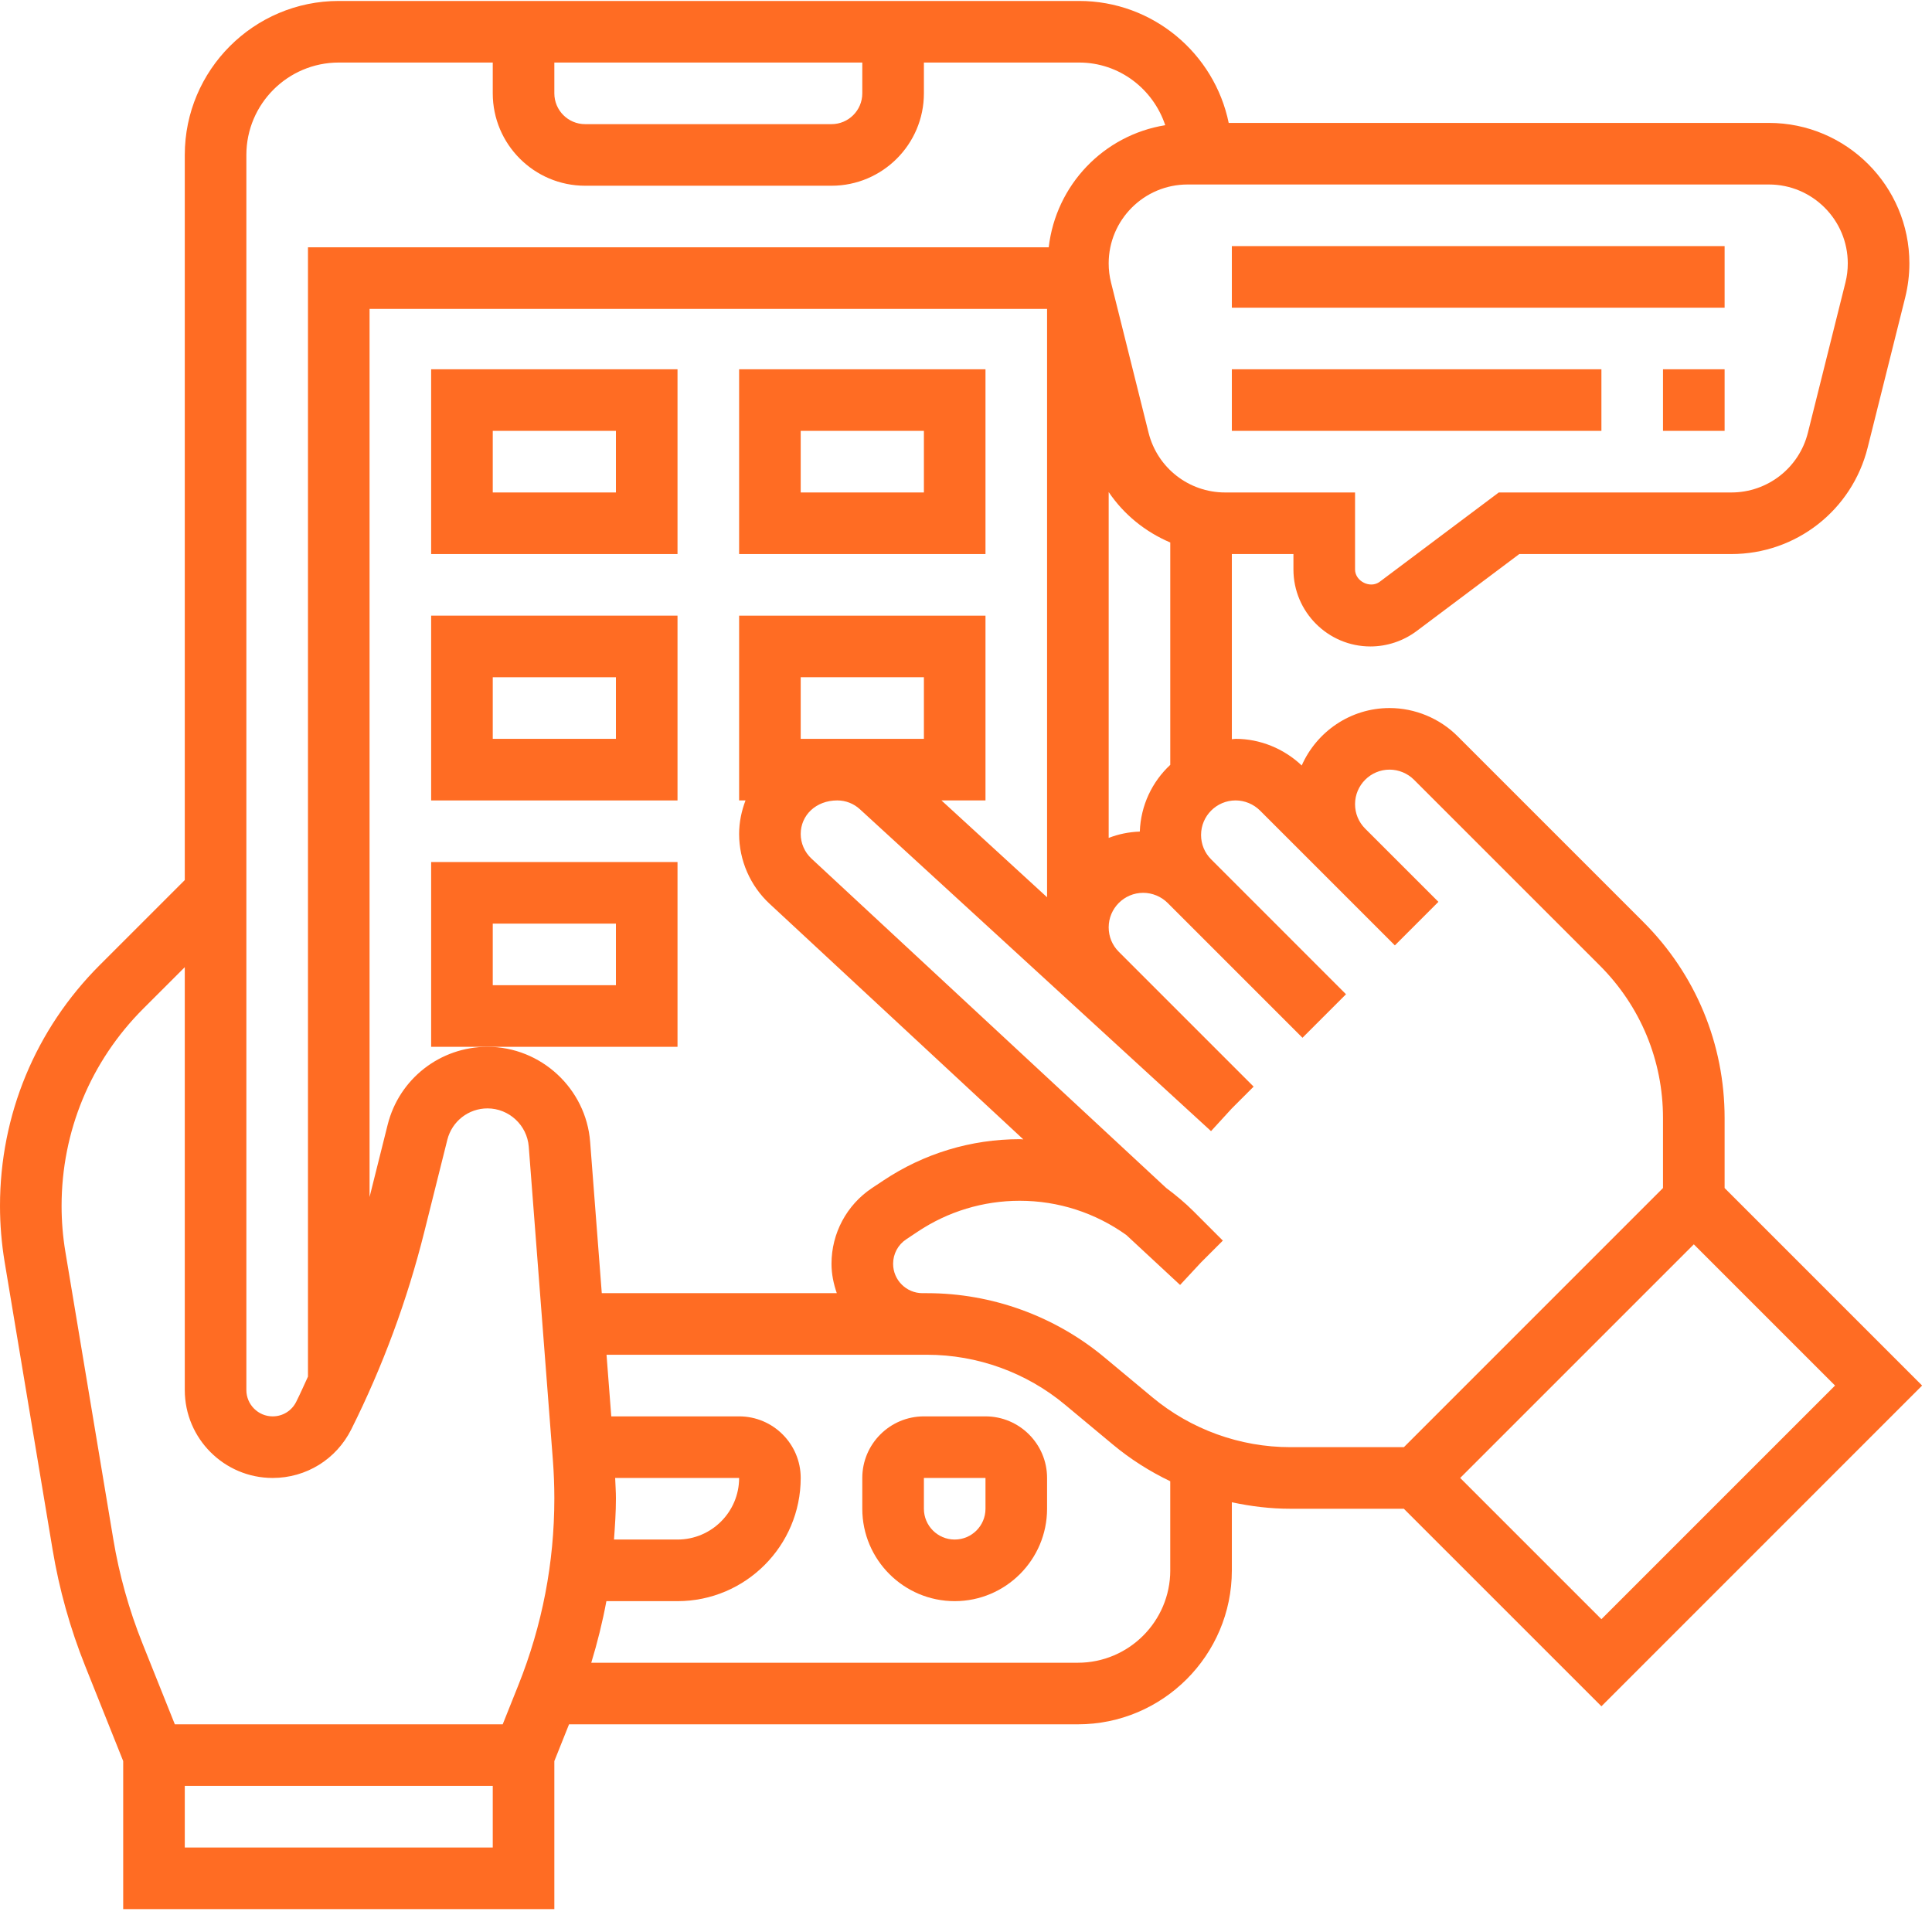
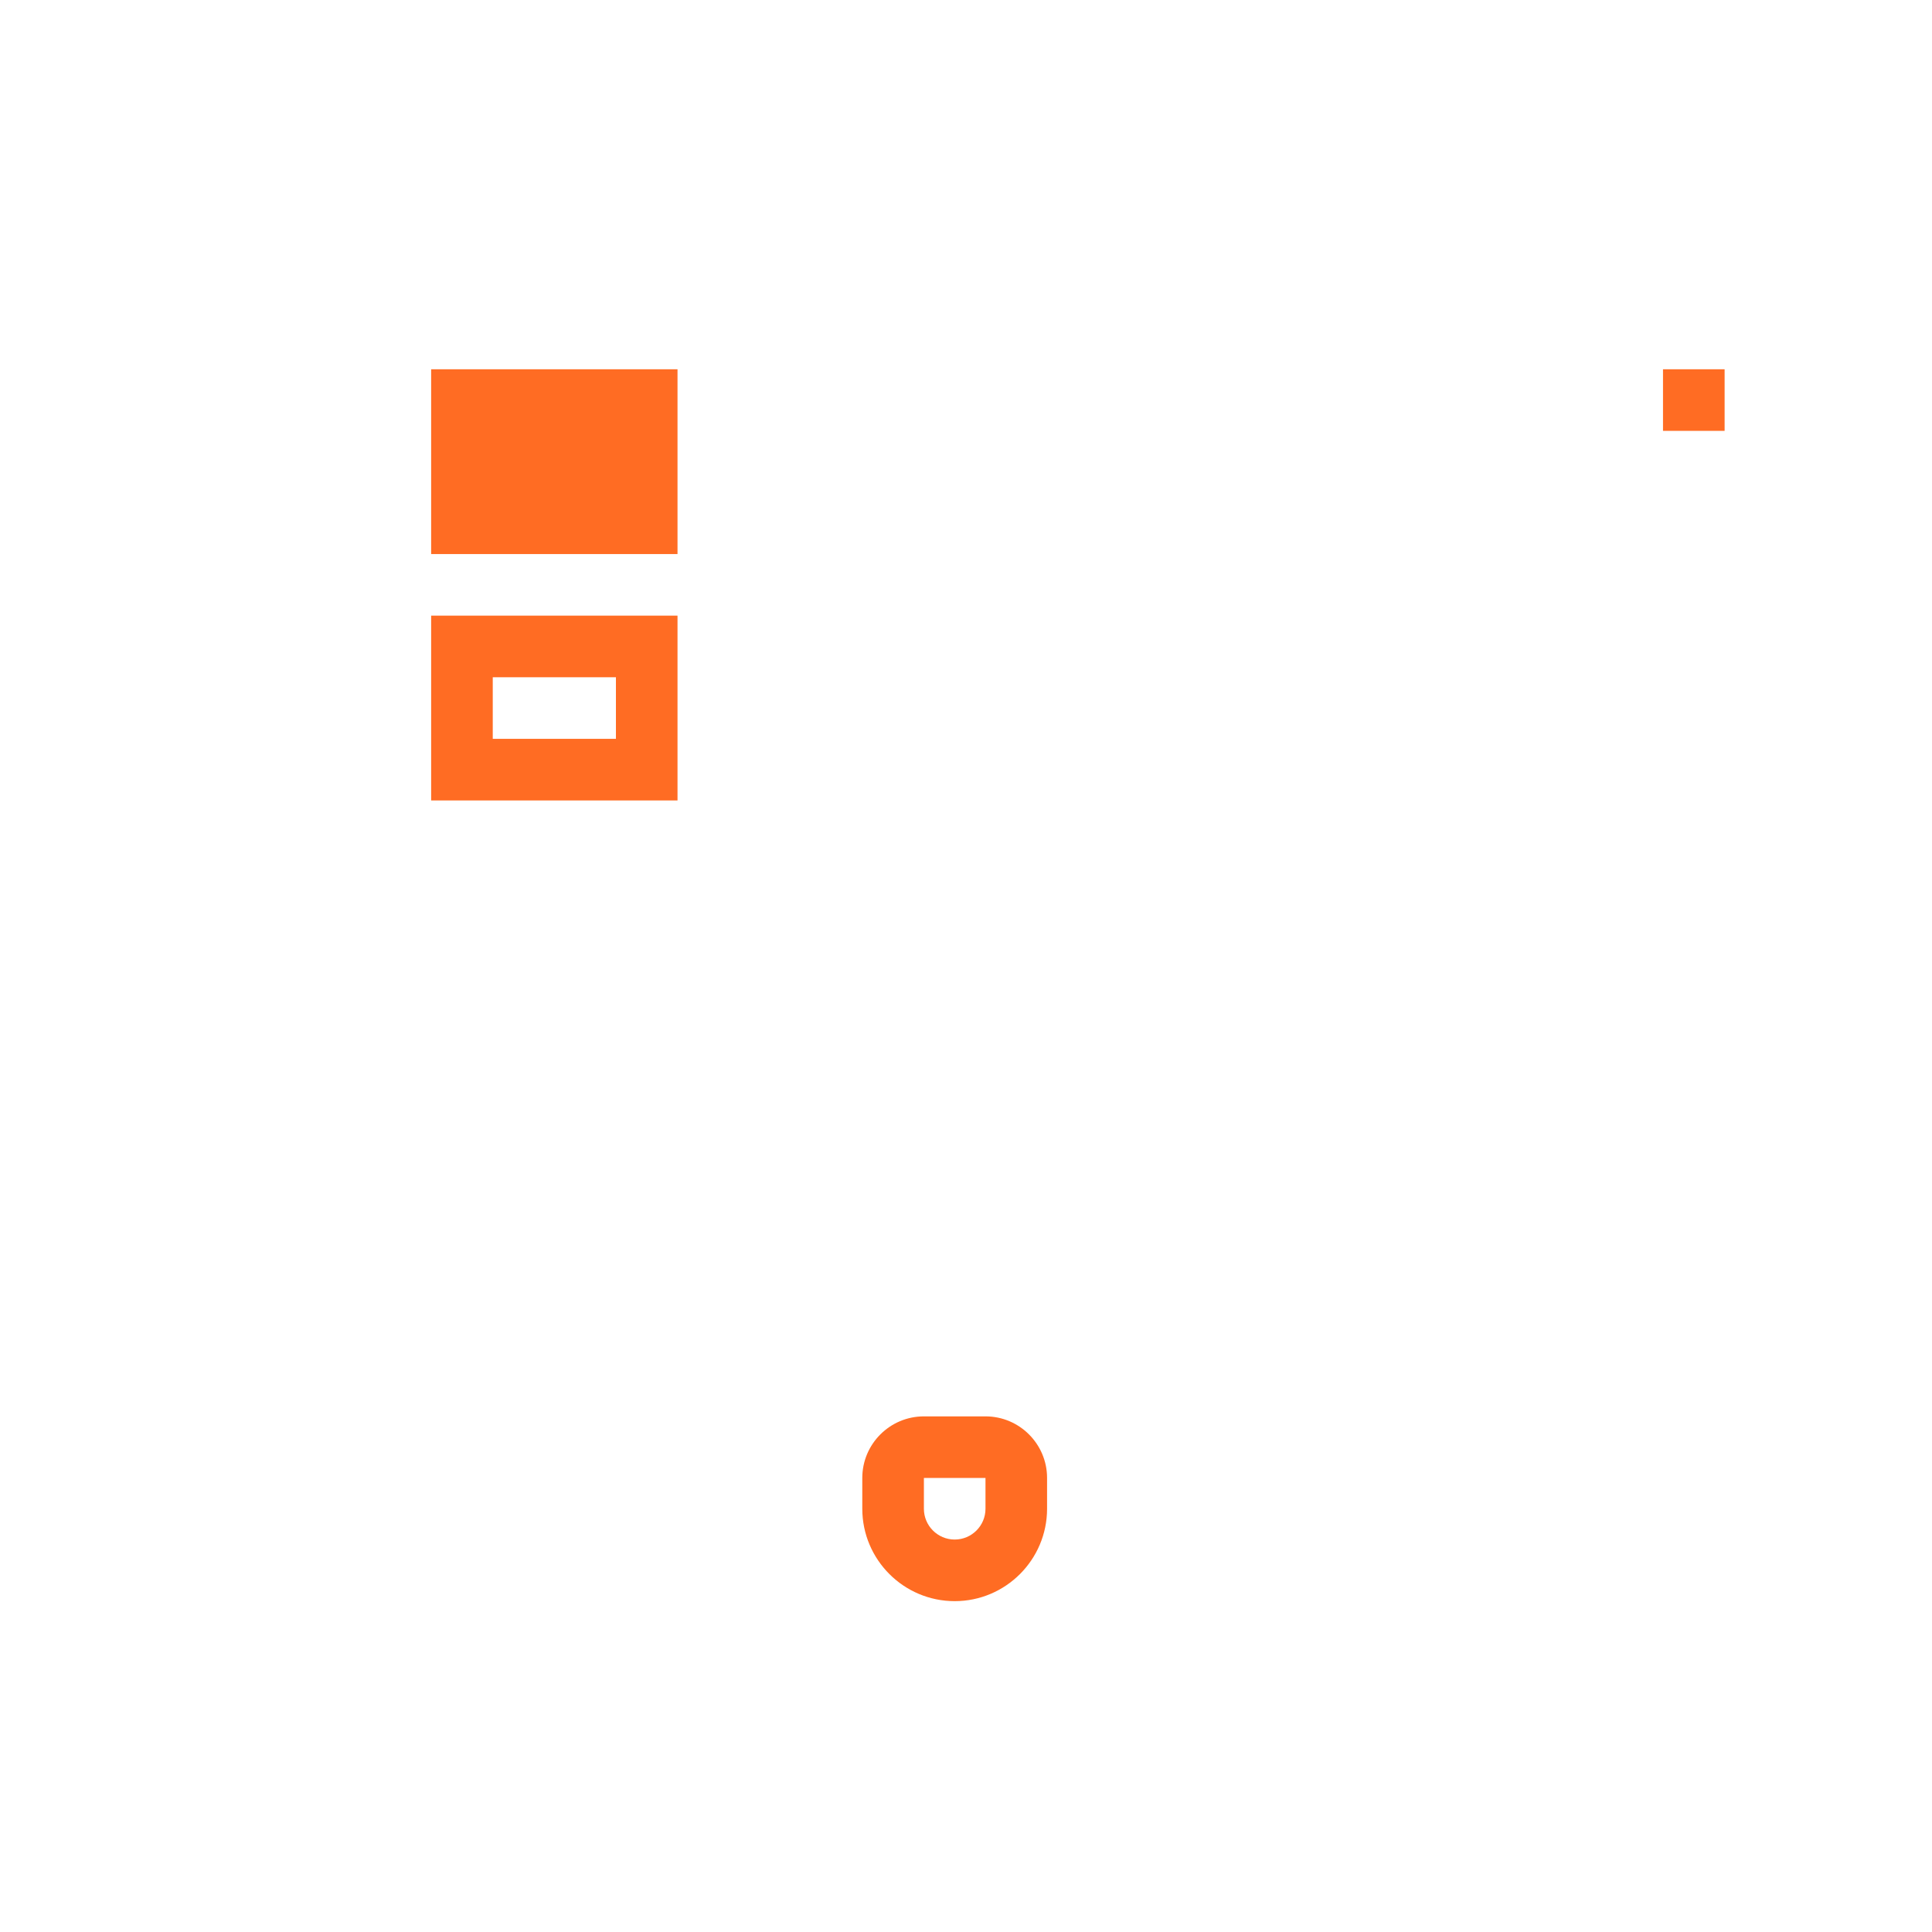
<svg xmlns="http://www.w3.org/2000/svg" width="81" height="81" viewBox="0 0 81 81" fill="none">
  <path d="M41.317 59.382H38.735C37.31 59.382 36.152 60.54 36.152 61.964V63.255C36.152 65.391 37.89 67.129 40.026 67.129C42.161 67.129 43.899 65.391 43.899 63.255V61.964C43.899 60.54 42.741 59.382 41.317 59.382ZM41.317 63.255C41.317 63.967 40.739 64.546 40.026 64.546C39.313 64.546 38.735 63.967 38.735 63.255V61.964H41.317V63.255Z" fill="#FF6C23" />
-   <path d="M51.646 10.318H72.305V12.9H51.646V10.318Z" fill="#FF6C23" />
  <path d="M69.722 15.482H72.305V18.064H69.722V15.482Z" fill="#FF6C23" />
-   <path d="M51.646 15.482H67.14V18.064H51.646V15.482Z" fill="#FF6C23" />
-   <path d="M80.586 58.09L72.305 49.809V46.875C72.305 43.772 71.096 40.853 68.901 38.658L61.108 30.865C60.358 30.115 59.32 29.685 58.258 29.685C56.615 29.685 55.201 30.678 54.575 32.093C53.831 31.387 52.831 30.976 51.803 30.976C51.749 30.976 51.699 30.99 51.646 30.992V23.229H54.228V23.875C54.228 25.654 55.676 27.103 57.456 27.103C58.15 27.103 58.837 26.874 59.393 26.457L63.697 23.229H72.588C75.296 23.229 77.645 21.395 78.302 18.768L79.877 12.47C79.992 12.003 80.052 11.522 80.052 11.043C80.052 7.795 77.41 5.153 74.161 5.153H51.514C50.915 2.238 48.331 0.04 45.241 0.04H14.203C10.643 0.04 7.747 2.936 7.747 6.496V36.897L4.182 40.461C1.485 43.158 0 46.744 0 50.559C0 51.342 0.066 52.132 0.194 52.906L2.203 64.956C2.48 66.625 2.94 68.272 3.573 69.852L5.165 73.834V80.04H23.241V73.834L23.857 72.293H45.19C48.75 72.293 51.646 69.397 51.646 65.837V62.983C52.448 63.156 53.267 63.255 54.094 63.255H58.857L67.14 71.537L80.586 58.09ZM47.787 34.864C47.327 34.881 46.89 34.971 46.482 35.13V20.629C47.118 21.574 48.019 22.3 49.064 22.744V32.067C48.307 32.772 47.827 33.76 47.787 34.864V34.864ZM33.57 30.976V28.394H38.735V30.976H33.57ZM30.988 25.811V33.558H31.256C31.09 33.997 30.988 34.467 30.988 34.965C30.988 36.07 31.453 37.136 32.262 37.888L42.903 47.769C42.852 47.768 42.803 47.761 42.752 47.761C40.713 47.761 38.739 48.359 37.041 49.49L36.559 49.81C35.496 50.519 34.861 51.706 34.861 52.985C34.861 53.419 34.949 53.828 35.083 54.217H25.23L24.742 47.873C24.571 45.639 22.68 43.888 20.439 43.888C18.454 43.888 16.732 45.233 16.252 47.158L15.494 50.186V12.952H43.899V37.618L39.471 33.558H41.317V25.811H30.988ZM25.791 61.964H30.988C30.988 63.388 29.83 64.546 28.405 64.546H25.742C25.783 63.974 25.823 63.401 25.823 62.822C25.823 62.536 25.801 62.251 25.791 61.964ZM77.469 11.043C77.469 11.312 77.437 11.582 77.371 11.845L75.797 18.142C75.428 19.616 74.107 20.647 72.588 20.647H62.837L57.846 24.39C57.447 24.691 56.811 24.369 56.811 23.875V20.647H51.364C49.843 20.647 48.523 19.616 48.154 18.142L46.581 11.846C46.514 11.582 46.482 11.312 46.482 11.043C46.482 9.219 47.965 7.735 49.789 7.735H74.163C75.986 7.735 77.469 9.219 77.469 11.043V11.043ZM23.241 2.622H36.152V3.914C36.152 4.625 35.574 5.205 34.861 5.205H24.532C23.819 5.205 23.241 4.625 23.241 3.914V2.622ZM10.329 6.496C10.329 4.36 12.067 2.622 14.203 2.622H20.659V3.914C20.659 6.049 22.396 7.787 24.532 7.787H34.861C36.997 7.787 38.735 6.049 38.735 3.914V2.622H45.242C46.928 2.622 48.347 3.729 48.853 5.249C46.272 5.666 44.271 7.753 43.968 10.369H12.912V57.715C12.749 58.067 12.593 58.425 12.418 58.772C12.231 59.148 11.853 59.382 11.432 59.382C10.825 59.382 10.329 58.887 10.329 58.279V6.496ZM2.741 52.483C2.635 51.849 2.582 51.202 2.582 50.559C2.582 47.434 3.799 44.496 6.008 42.287L7.747 40.549V58.279C7.747 60.311 9.4 61.964 11.432 61.964C12.835 61.964 14.098 61.184 14.728 59.926C16.045 57.291 17.074 54.509 17.787 51.654L18.755 47.783C18.95 47.01 19.642 46.47 20.439 46.47C21.339 46.47 22.098 47.174 22.168 48.071L23.179 61.207C23.22 61.744 23.241 62.284 23.241 62.822C23.241 65.516 22.733 68.148 21.734 70.647L21.076 72.293H7.33L5.97 68.894C5.407 67.486 4.997 66.018 4.75 64.532L2.741 52.483ZM20.659 77.458H7.747V74.875H20.659V77.458ZM49.064 65.837C49.064 67.973 47.326 69.711 45.19 69.711H24.789C25.048 68.86 25.262 68 25.423 67.129H28.405C31.254 67.129 33.57 64.812 33.57 61.964C33.57 60.54 32.412 59.382 30.988 59.382H25.628L25.429 56.799H38.675H38.868C40.977 56.799 43.033 57.543 44.653 58.894L46.656 60.562C47.394 61.178 48.205 61.69 49.063 62.102V65.837H49.064ZM48.309 58.578L46.306 56.91C44.223 55.174 41.58 54.217 38.869 54.217H38.677C37.996 54.217 37.444 53.664 37.444 52.985C37.444 52.572 37.648 52.188 37.992 51.96L38.474 51.639C39.744 50.791 41.225 50.343 42.752 50.343C44.377 50.343 45.922 50.85 47.22 51.777L49.476 53.872L50.355 52.926L51.268 52.013L50.032 50.776C49.675 50.42 49.29 50.102 48.892 49.805L34.019 35.995C33.734 35.729 33.57 35.354 33.57 34.965C33.57 34.188 34.2 33.558 35.104 33.558C35.456 33.558 35.793 33.69 36.053 33.929L50.773 47.423L51.646 46.47L52.559 45.557L46.905 39.903C46.631 39.63 46.482 39.267 46.482 38.879C46.482 38.081 47.131 37.432 47.929 37.432C48.31 37.432 48.683 37.587 48.953 37.855L54.607 43.509L56.432 41.684L50.779 36.03C50.505 35.756 50.355 35.393 50.355 35.006C50.355 34.208 51.005 33.558 51.803 33.558C52.183 33.558 52.556 33.713 52.826 33.982L55.409 36.564L58.48 39.636L60.306 37.81L57.234 34.739C56.961 34.465 56.811 34.102 56.811 33.715C56.811 32.917 57.46 32.267 58.258 32.267C58.639 32.267 59.012 32.422 59.282 32.691L67.076 40.484C68.781 42.191 69.722 44.461 69.722 46.875V49.809L58.859 60.673H54.096C51.986 60.673 49.93 59.929 48.309 58.578V58.578ZM71.014 52.169L76.935 58.09L67.14 67.885L61.219 61.964L71.014 52.169Z" fill="#FF6C23" />
-   <path d="M18.076 23.229H28.405V15.482H18.076V23.229ZM20.659 18.064H25.823V20.647H20.659V18.064Z" fill="#FF6C23" />
-   <path d="M41.317 15.482H30.988V23.229H41.317V15.482ZM38.735 20.647H33.57V18.064H38.735V20.647Z" fill="#FF6C23" />
+   <path d="M18.076 23.229H28.405V15.482H18.076V23.229ZM20.659 18.064V20.647H20.659V18.064Z" fill="#FF6C23" />
  <path d="M18.076 33.559H28.405V25.811H18.076V33.559ZM20.659 28.394H25.823V30.976H20.659V28.394Z" fill="#FF6C23" />
-   <path d="M28.405 36.141H18.076V43.888H20.439H28.405V36.141ZM25.823 41.305H20.659V38.723H25.823V41.305Z" fill="#FF6C23" />
</svg>